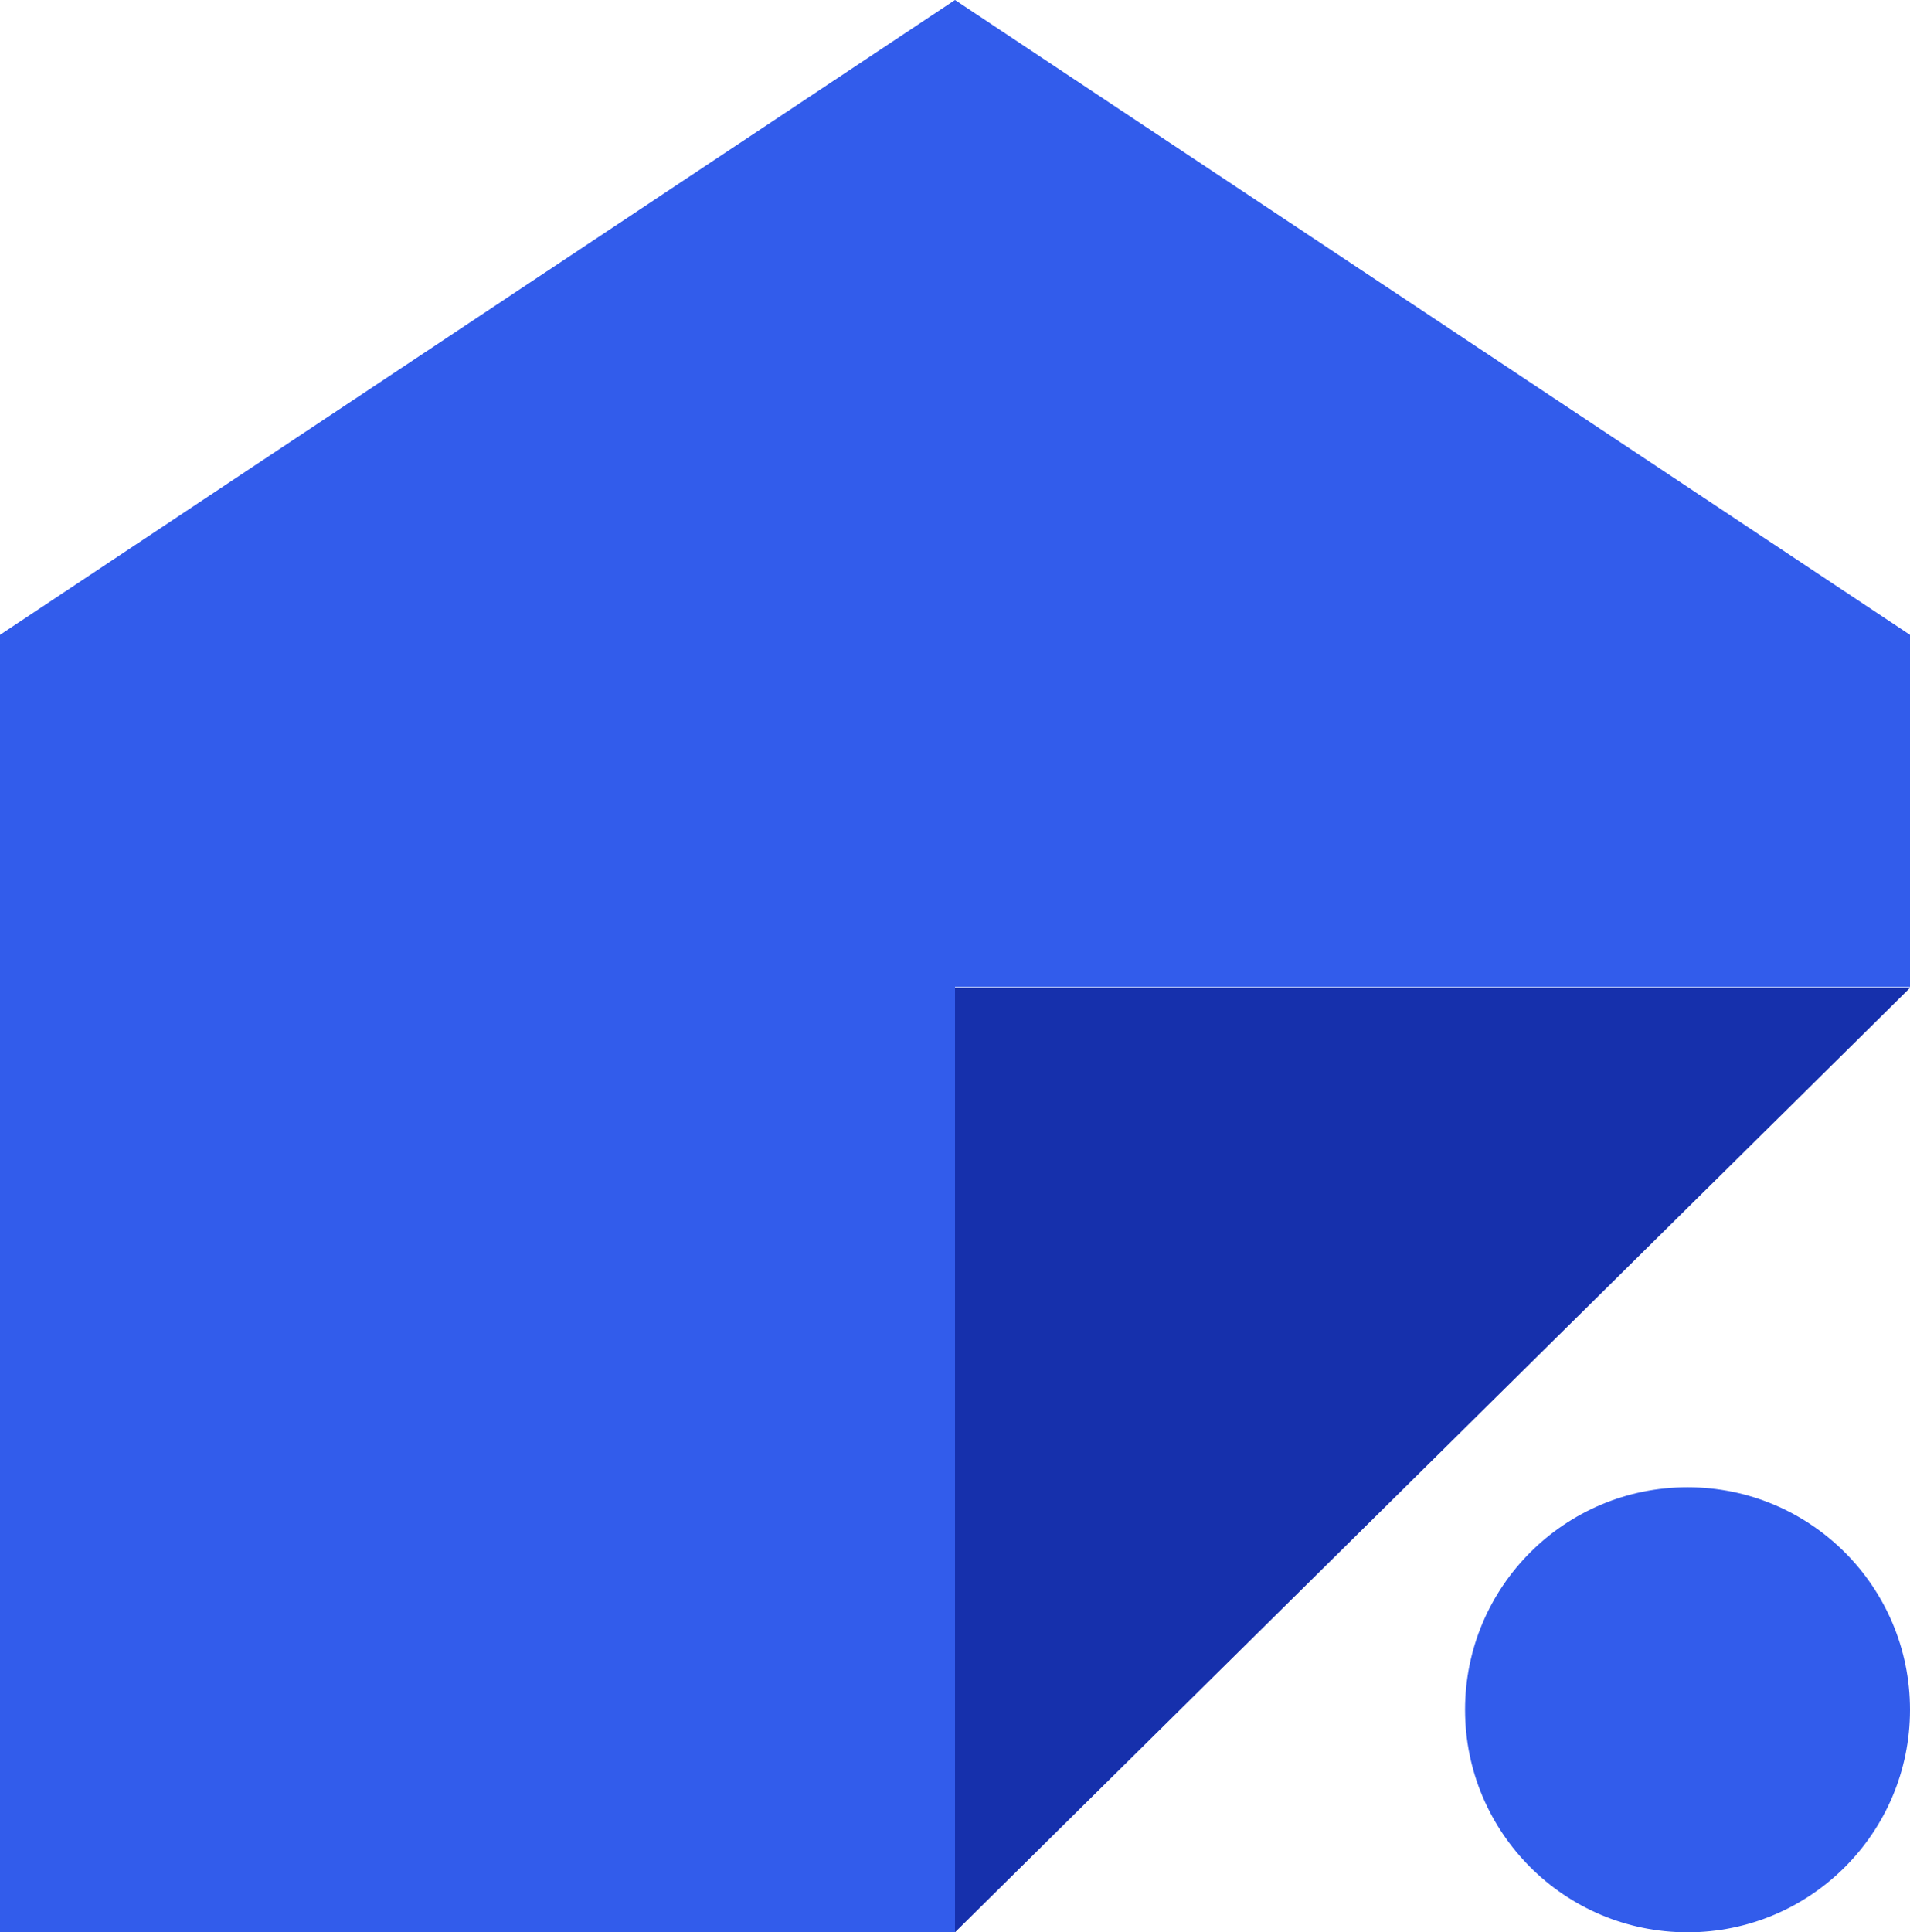
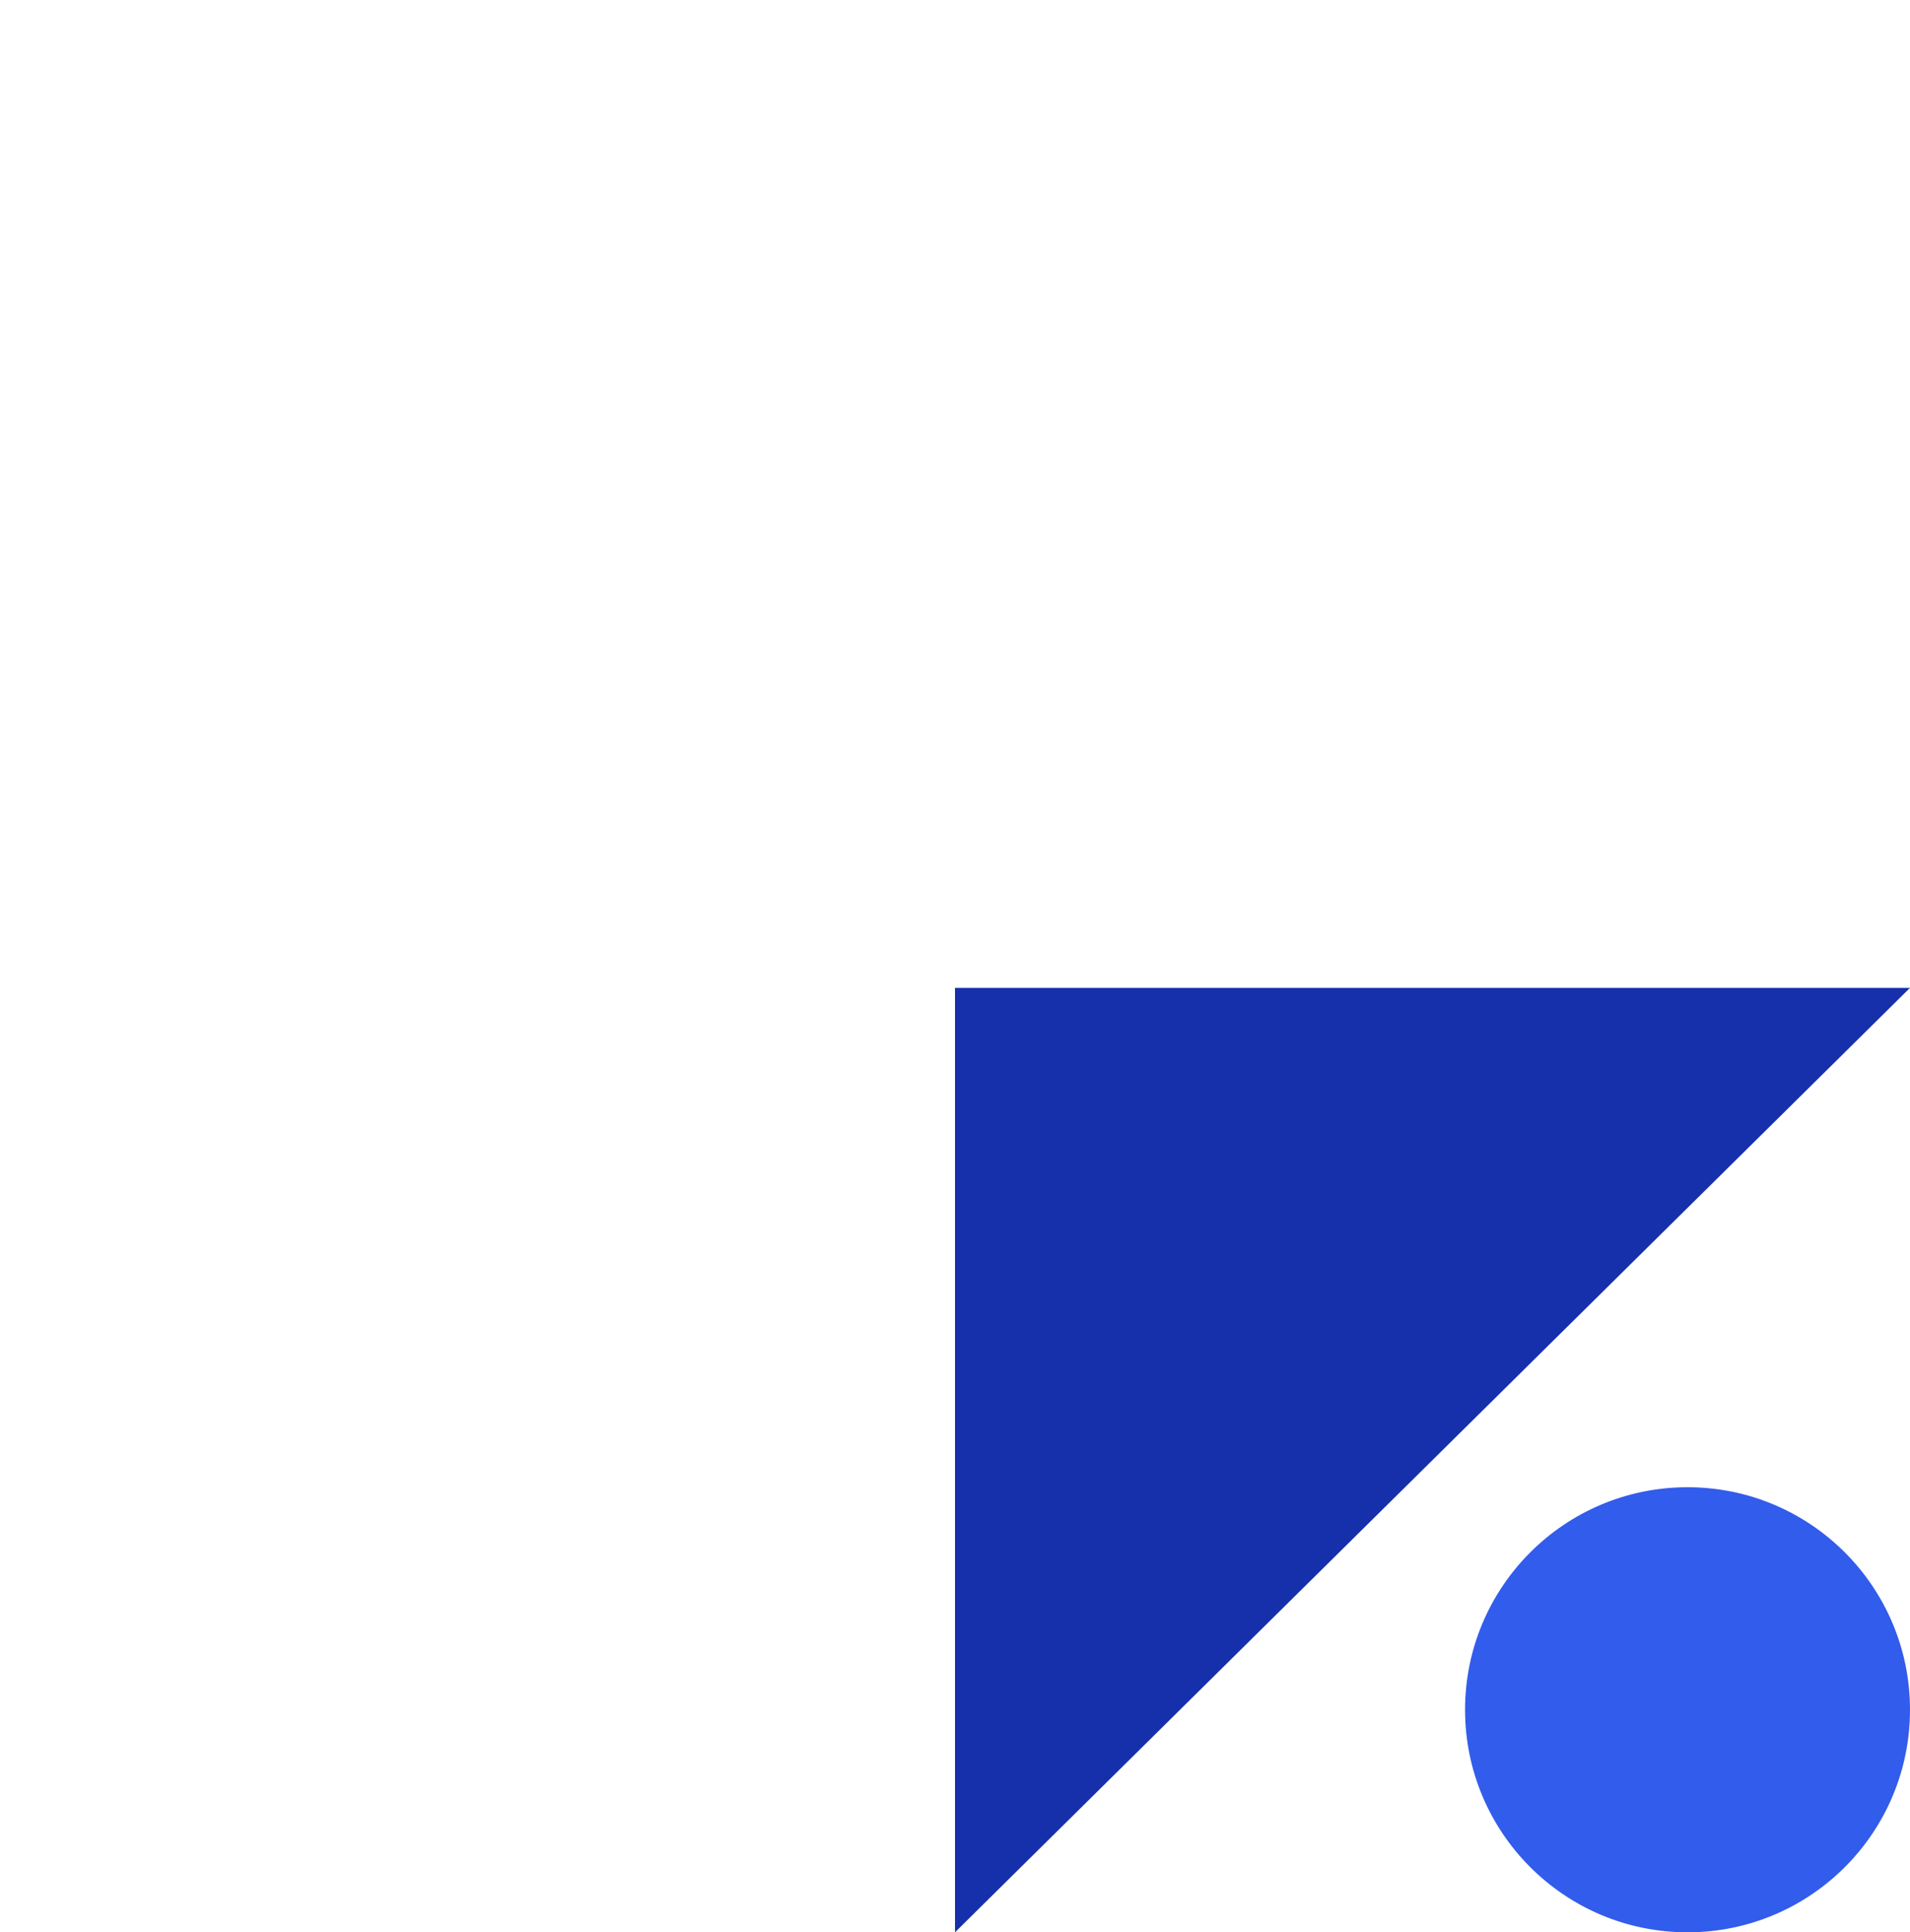
<svg xmlns="http://www.w3.org/2000/svg" width="176" height="178" viewBox="0 0 176 178" fill="none">
-   <path d="M0 58.48V178H88V90.921H176V58.48L88 0L0 58.48Z" fill="#325CEB" />
  <path d="M88 91H176L88 178V91Z" fill="#1630AC" />
  <circle cx="155.5" cy="157.5" r="20.5" fill="#325CEB" />
</svg>